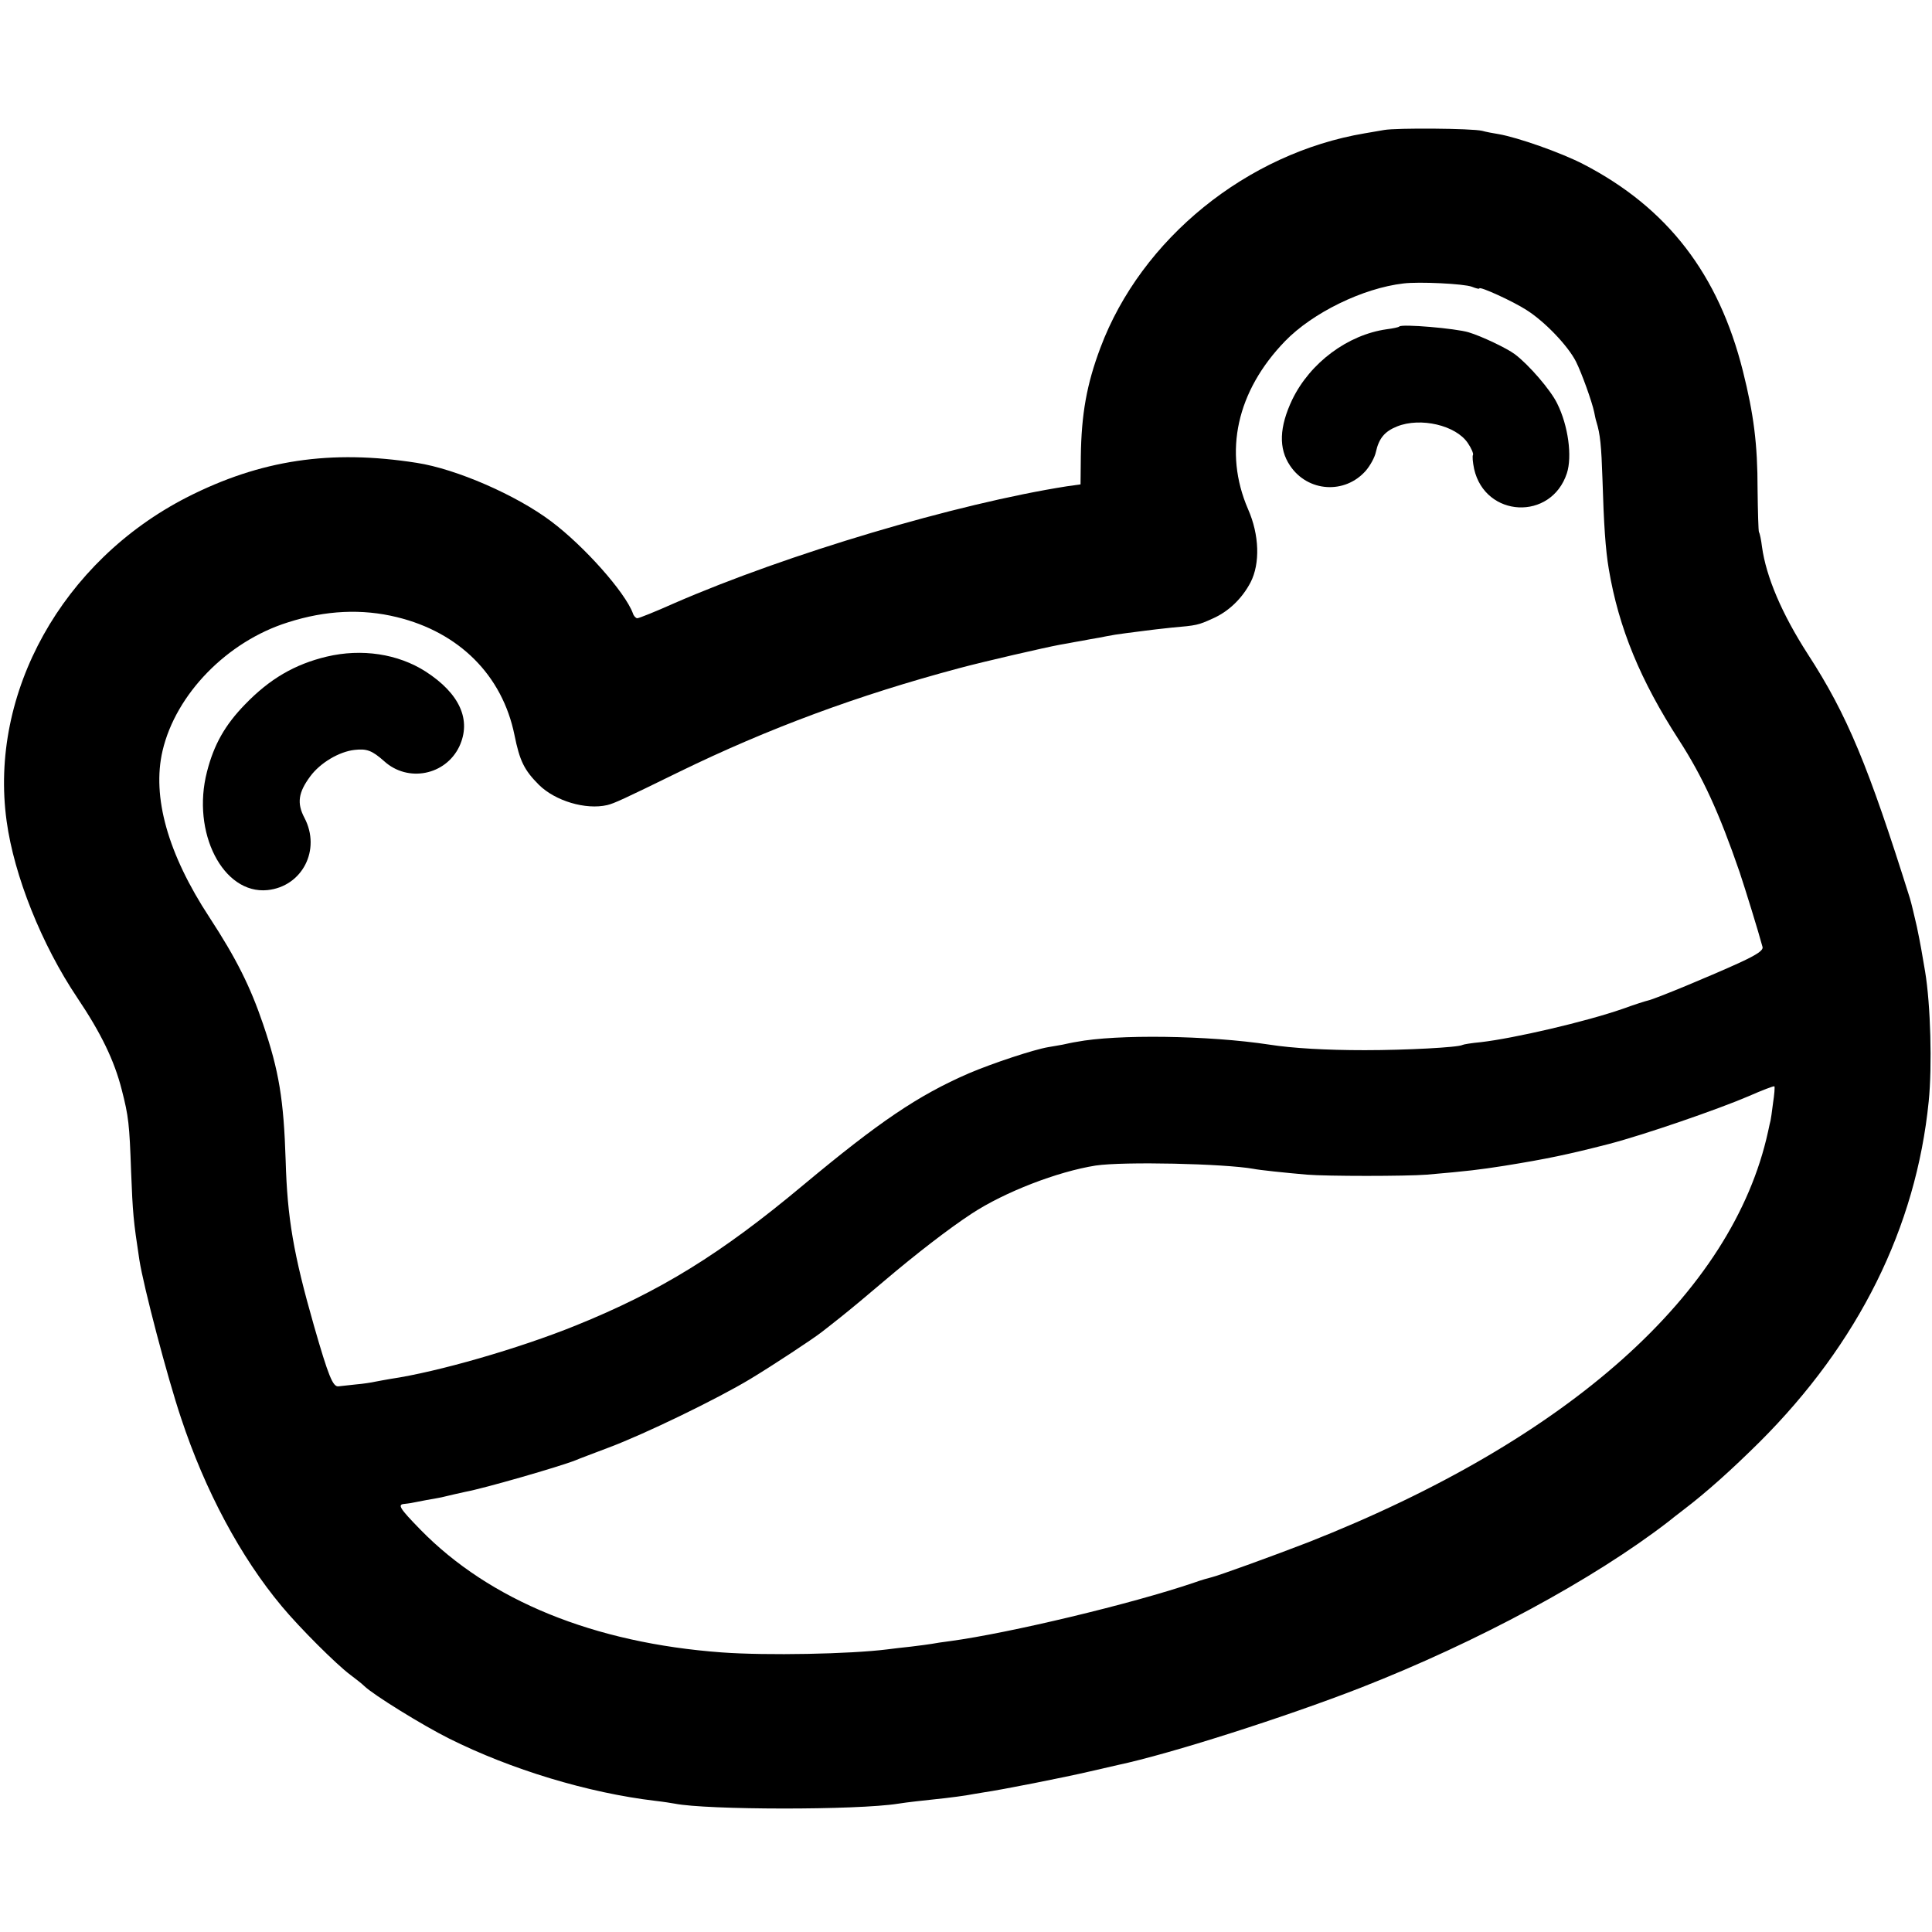
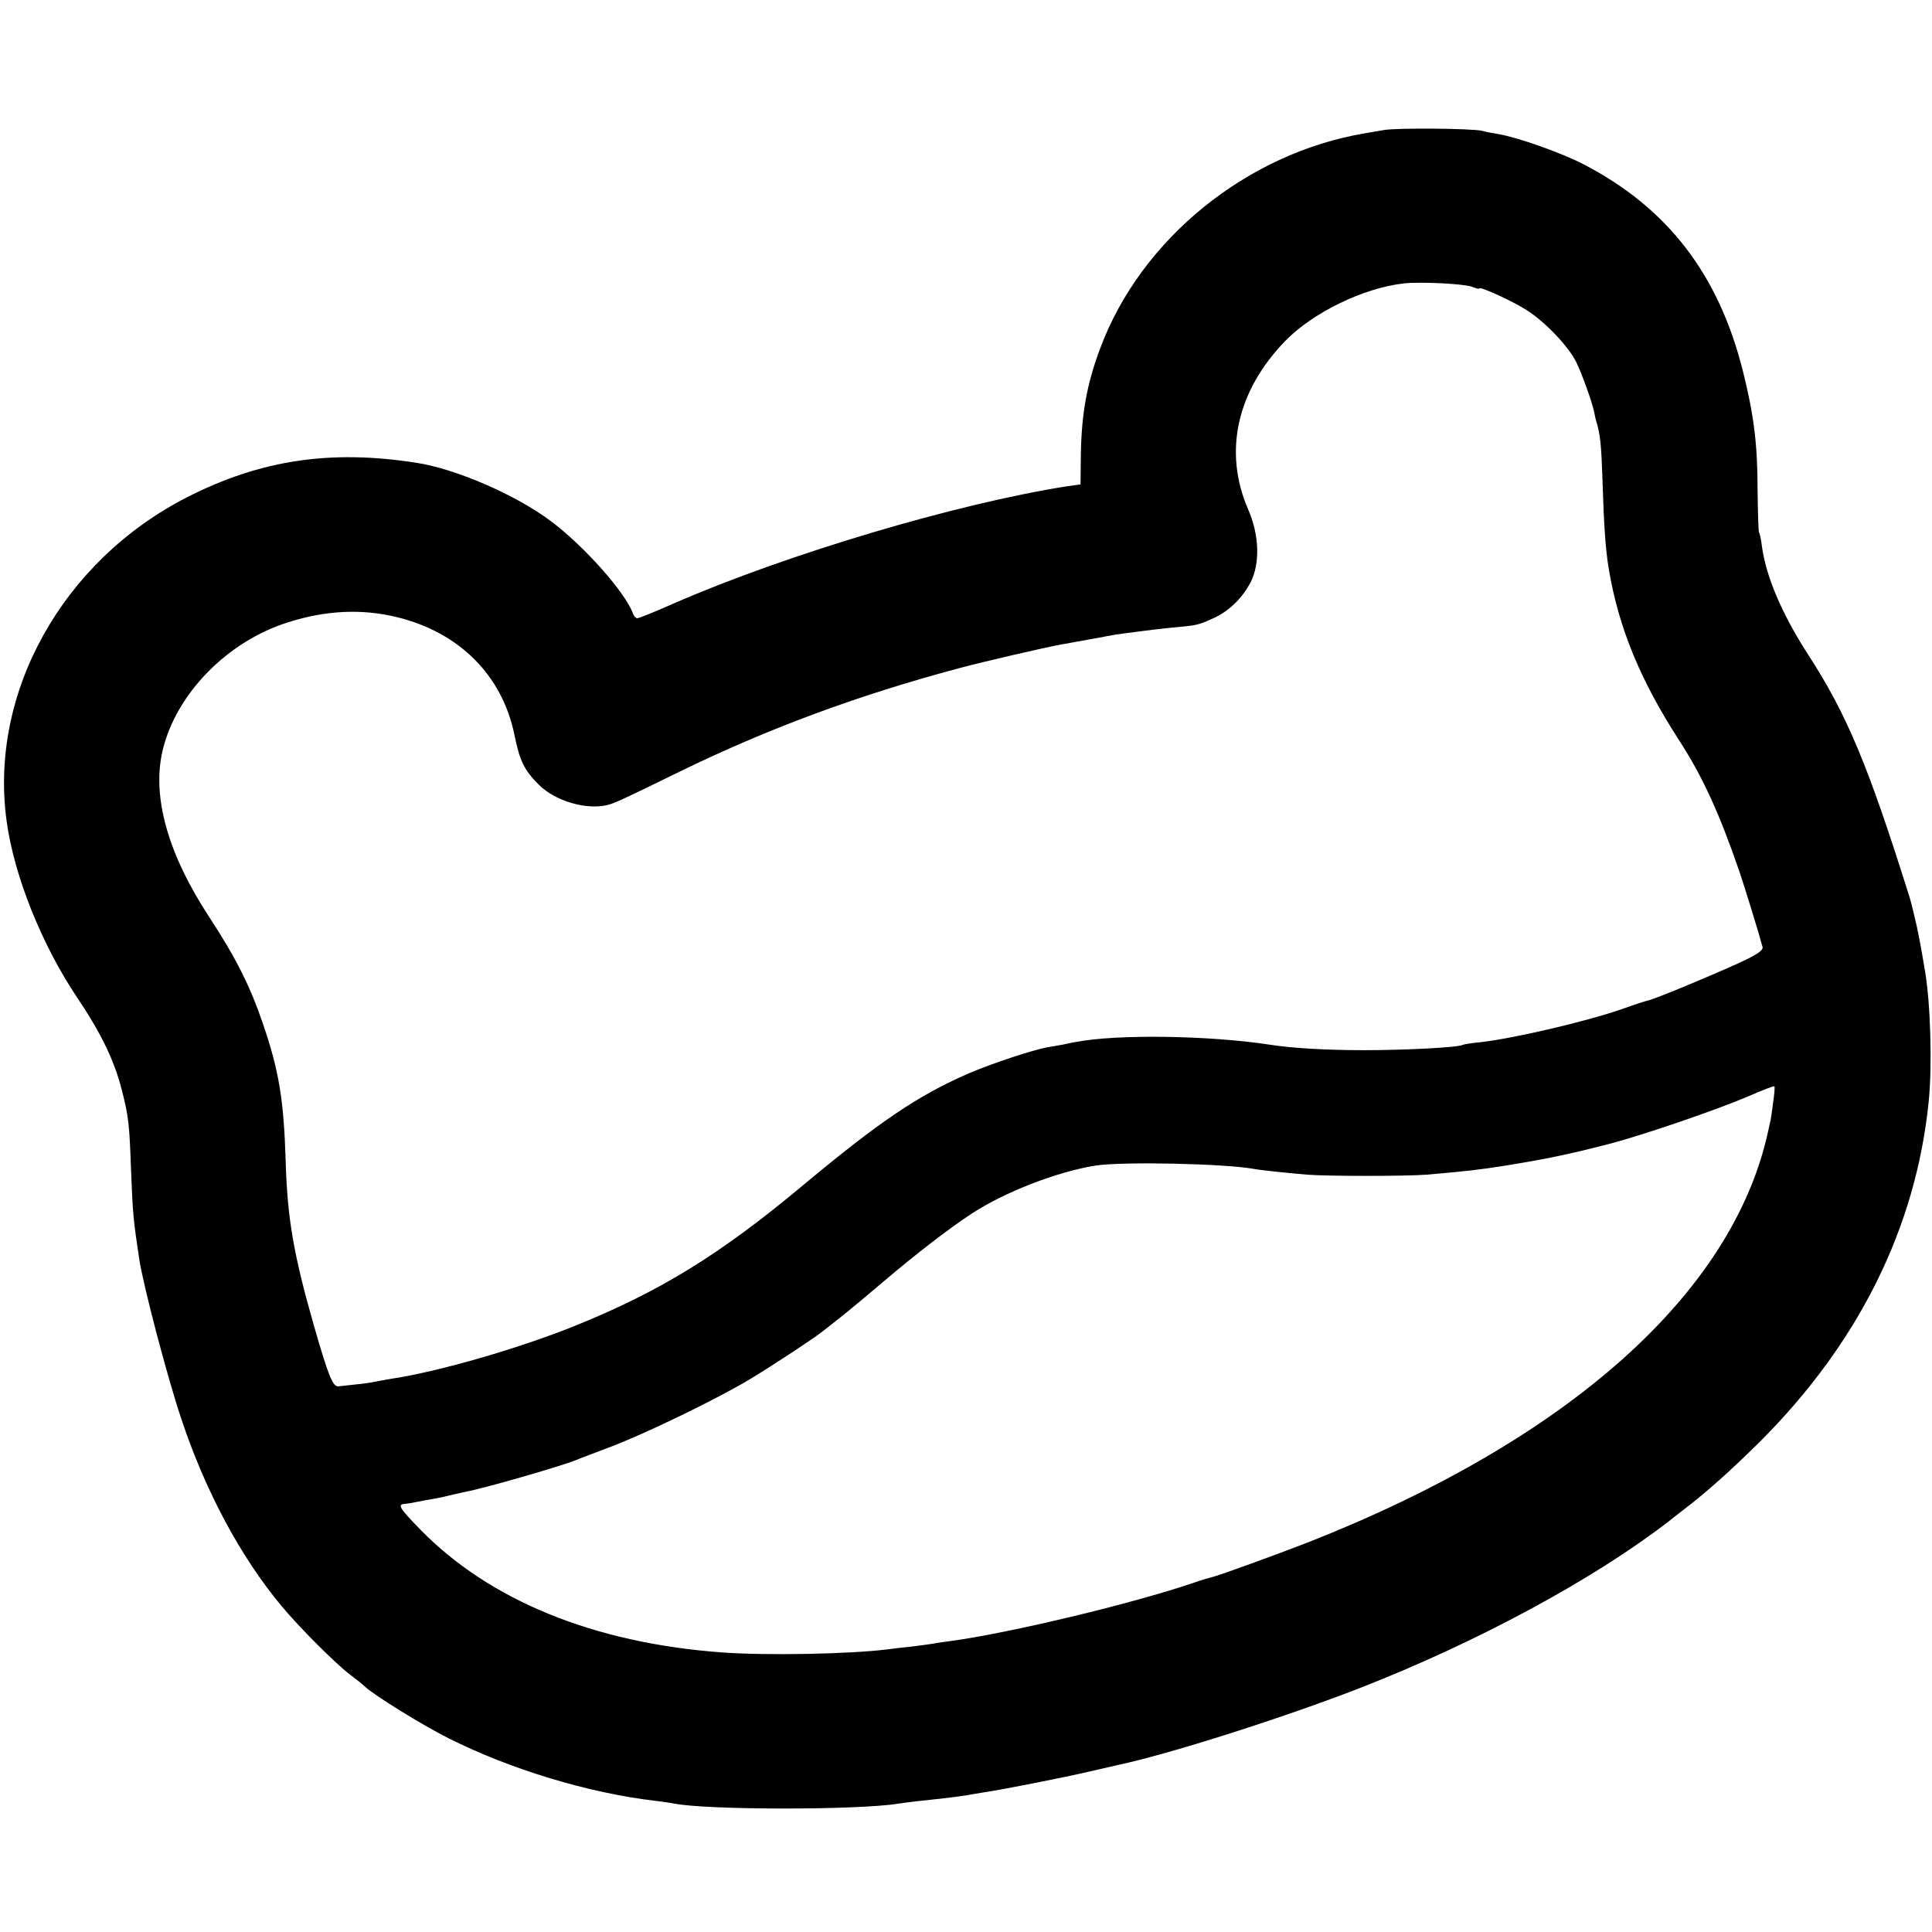
<svg xmlns="http://www.w3.org/2000/svg" version="1.0" width="700pt" height="700pt" viewBox="0 0 700 700" preserveAspectRatio="xMidYMid meet">
  <g transform="translate(0,700) scale(0.1,-0.1)" fill="#000000" stroke="none">
    <path d="M5015 6529 c-22 -4 -53 -9 -70 -12 -427 -72 -810 -382 -958 -777 -50 -133 -69 -241 -71 -395 l-1 -100 -50 -7 c-400 -63 -1012 -245 -1423 -424 -67 -30 -127 -54 -133 -54 -5 0 -13 8 -16 18 -28 76 -176 243 -296 333 -126 95 -344 190 -487 212 -312 49 -566 11 -833 -125 -451 -231 -717 -708 -653 -1173 27 -198 127 -448 256 -640 86 -128 134 -227 161 -333 25 -97 28 -125 34 -297 6 -151 8 -176 30 -320 15 -96 101 -424 151 -573 87 -263 216 -504 365 -682 64 -77 197 -210 248 -248 20 -15 43 -33 51 -41 33 -32 211 -142 307 -190 224 -112 503 -197 749 -226 27 -3 58 -8 69 -10 116 -23 659 -24 810 0 31 5 85 11 170 20 28 3 61 8 75 10 14 3 43 7 65 11 63 9 291 54 385 76 47 11 92 21 100 23 189 40 608 174 880 280 422 165 843 392 1115 602 6 5 30 24 55 43 84 64 174 145 275 245 359 358 567 777 613 1234 13 128 7 351 -13 471 -11 65 -16 96 -30 163 -9 39 -20 86 -25 102 -150 478 -227 665 -370 885 -94 146 -151 280 -166 389 -3 25 -8 49 -11 53 -2 4 -4 74 -5 155 0 165 -14 272 -53 428 -88 351 -273 592 -578 750 -81 42 -238 97 -307 109 -19 3 -46 8 -60 12 -38 9 -310 11 -355 3z m318 -568 c15 -6 27 -9 27 -6 0 9 123 -47 172 -79 66 -42 149 -129 178 -186 21 -42 58 -145 66 -183 2 -10 5 -26 8 -35 14 -45 18 -87 22 -207 5 -166 11 -256 23 -327 36 -214 115 -404 254 -619 86 -133 146 -264 220 -479 21 -63 68 -215 83 -271 3 -12 -18 -27 -83 -57 -98 -45 -307 -132 -332 -137 -9 -2 -50 -15 -91 -30 -135 -47 -394 -107 -515 -121 -33 -3 -63 -8 -66 -10 -15 -9 -206 -19 -354 -19 -140 0 -262 7 -345 20 -223 34 -555 38 -700 10 -14 -2 -36 -7 -50 -10 -14 -2 -37 -7 -52 -9 -53 -9 -201 -58 -288 -95 -184 -80 -324 -175 -600 -405 -299 -250 -518 -385 -825 -509 -205 -83 -500 -168 -670 -193 -16 -3 -41 -7 -55 -10 -13 -3 -45 -8 -70 -10 -25 -3 -54 -6 -64 -7 -20 -2 -36 37 -88 218 -75 262 -97 392 -103 600 -7 221 -24 325 -82 495 -46 135 -96 236 -194 386 -151 230 -209 437 -170 604 48 205 234 396 454 465 137 44 269 50 395 19 226 -55 382 -211 426 -427 19 -94 35 -127 89 -181 59 -58 169 -91 247 -73 25 6 58 21 260 120 324 158 648 278 1015 376 89 24 311 75 365 85 19 3 44 8 55 10 11 2 36 6 55 10 19 3 46 8 60 11 14 3 45 8 70 11 25 3 56 7 70 9 14 2 57 7 95 11 92 8 96 9 149 33 57 25 106 72 137 131 35 68 32 172 -9 265 -90 208 -41 428 134 609 100 103 282 192 429 209 56 7 220 -1 248 -12z m1091 -2958 c-4 -32 -8 -60 -9 -63 -1 -3 -5 -21 -9 -40 -128 -586 -722 -1116 -1666 -1488 -124 -48 -325 -121 -351 -127 -9 -2 -37 -10 -62 -19 -226 -77 -670 -183 -884 -212 -26 -3 -56 -8 -67 -10 -10 -2 -44 -6 -75 -10 -31 -3 -69 -8 -86 -10 -135 -17 -437 -23 -600 -11 -463 34 -841 188 -1092 445 -75 77 -84 91 -58 93 8 1 18 2 23 3 4 1 30 6 57 11 28 5 52 9 55 10 19 5 69 16 87 20 66 12 340 91 398 114 11 5 65 25 120 46 131 49 395 177 514 249 83 50 228 146 256 168 6 4 37 29 70 55 33 26 105 86 160 133 112 95 232 188 316 243 119 78 310 152 449 174 101 15 465 7 572 -12 18 -4 112 -14 193 -21 73 -6 359 -6 435 0 151 13 190 18 280 32 155 25 231 41 379 79 127 33 394 125 506 173 50 22 92 38 94 36 2 -2 0 -29 -5 -61z" />
-     <path d="M5070 5817 c-3 -3 -23 -7 -46 -10 -141 -20 -277 -121 -342 -255 -47 -99 -50 -177 -8 -239 64 -96 199 -105 275 -18 16 19 32 48 36 67 11 50 32 75 77 93 85 34 213 4 256 -60 13 -19 21 -38 19 -43 -3 -4 -1 -27 4 -51 40 -177 279 -189 336 -16 20 61 5 173 -35 253 -23 48 -103 141 -154 179 -28 21 -120 65 -167 79 -46 14 -242 31 -251 21z" />
-     <path d="M1184 4621 c-117 -28 -207 -81 -296 -173 -73 -75 -113 -146 -138 -244 -57 -220 58 -445 219 -429 126 13 195 146 134 262 -28 53 -22 92 21 150 36 49 105 90 161 96 44 5 63 -2 107 -41 86 -78 222 -51 272 53 45 96 2 192 -122 272 -100 64 -231 84 -358 54z" />
  </g>
</svg>